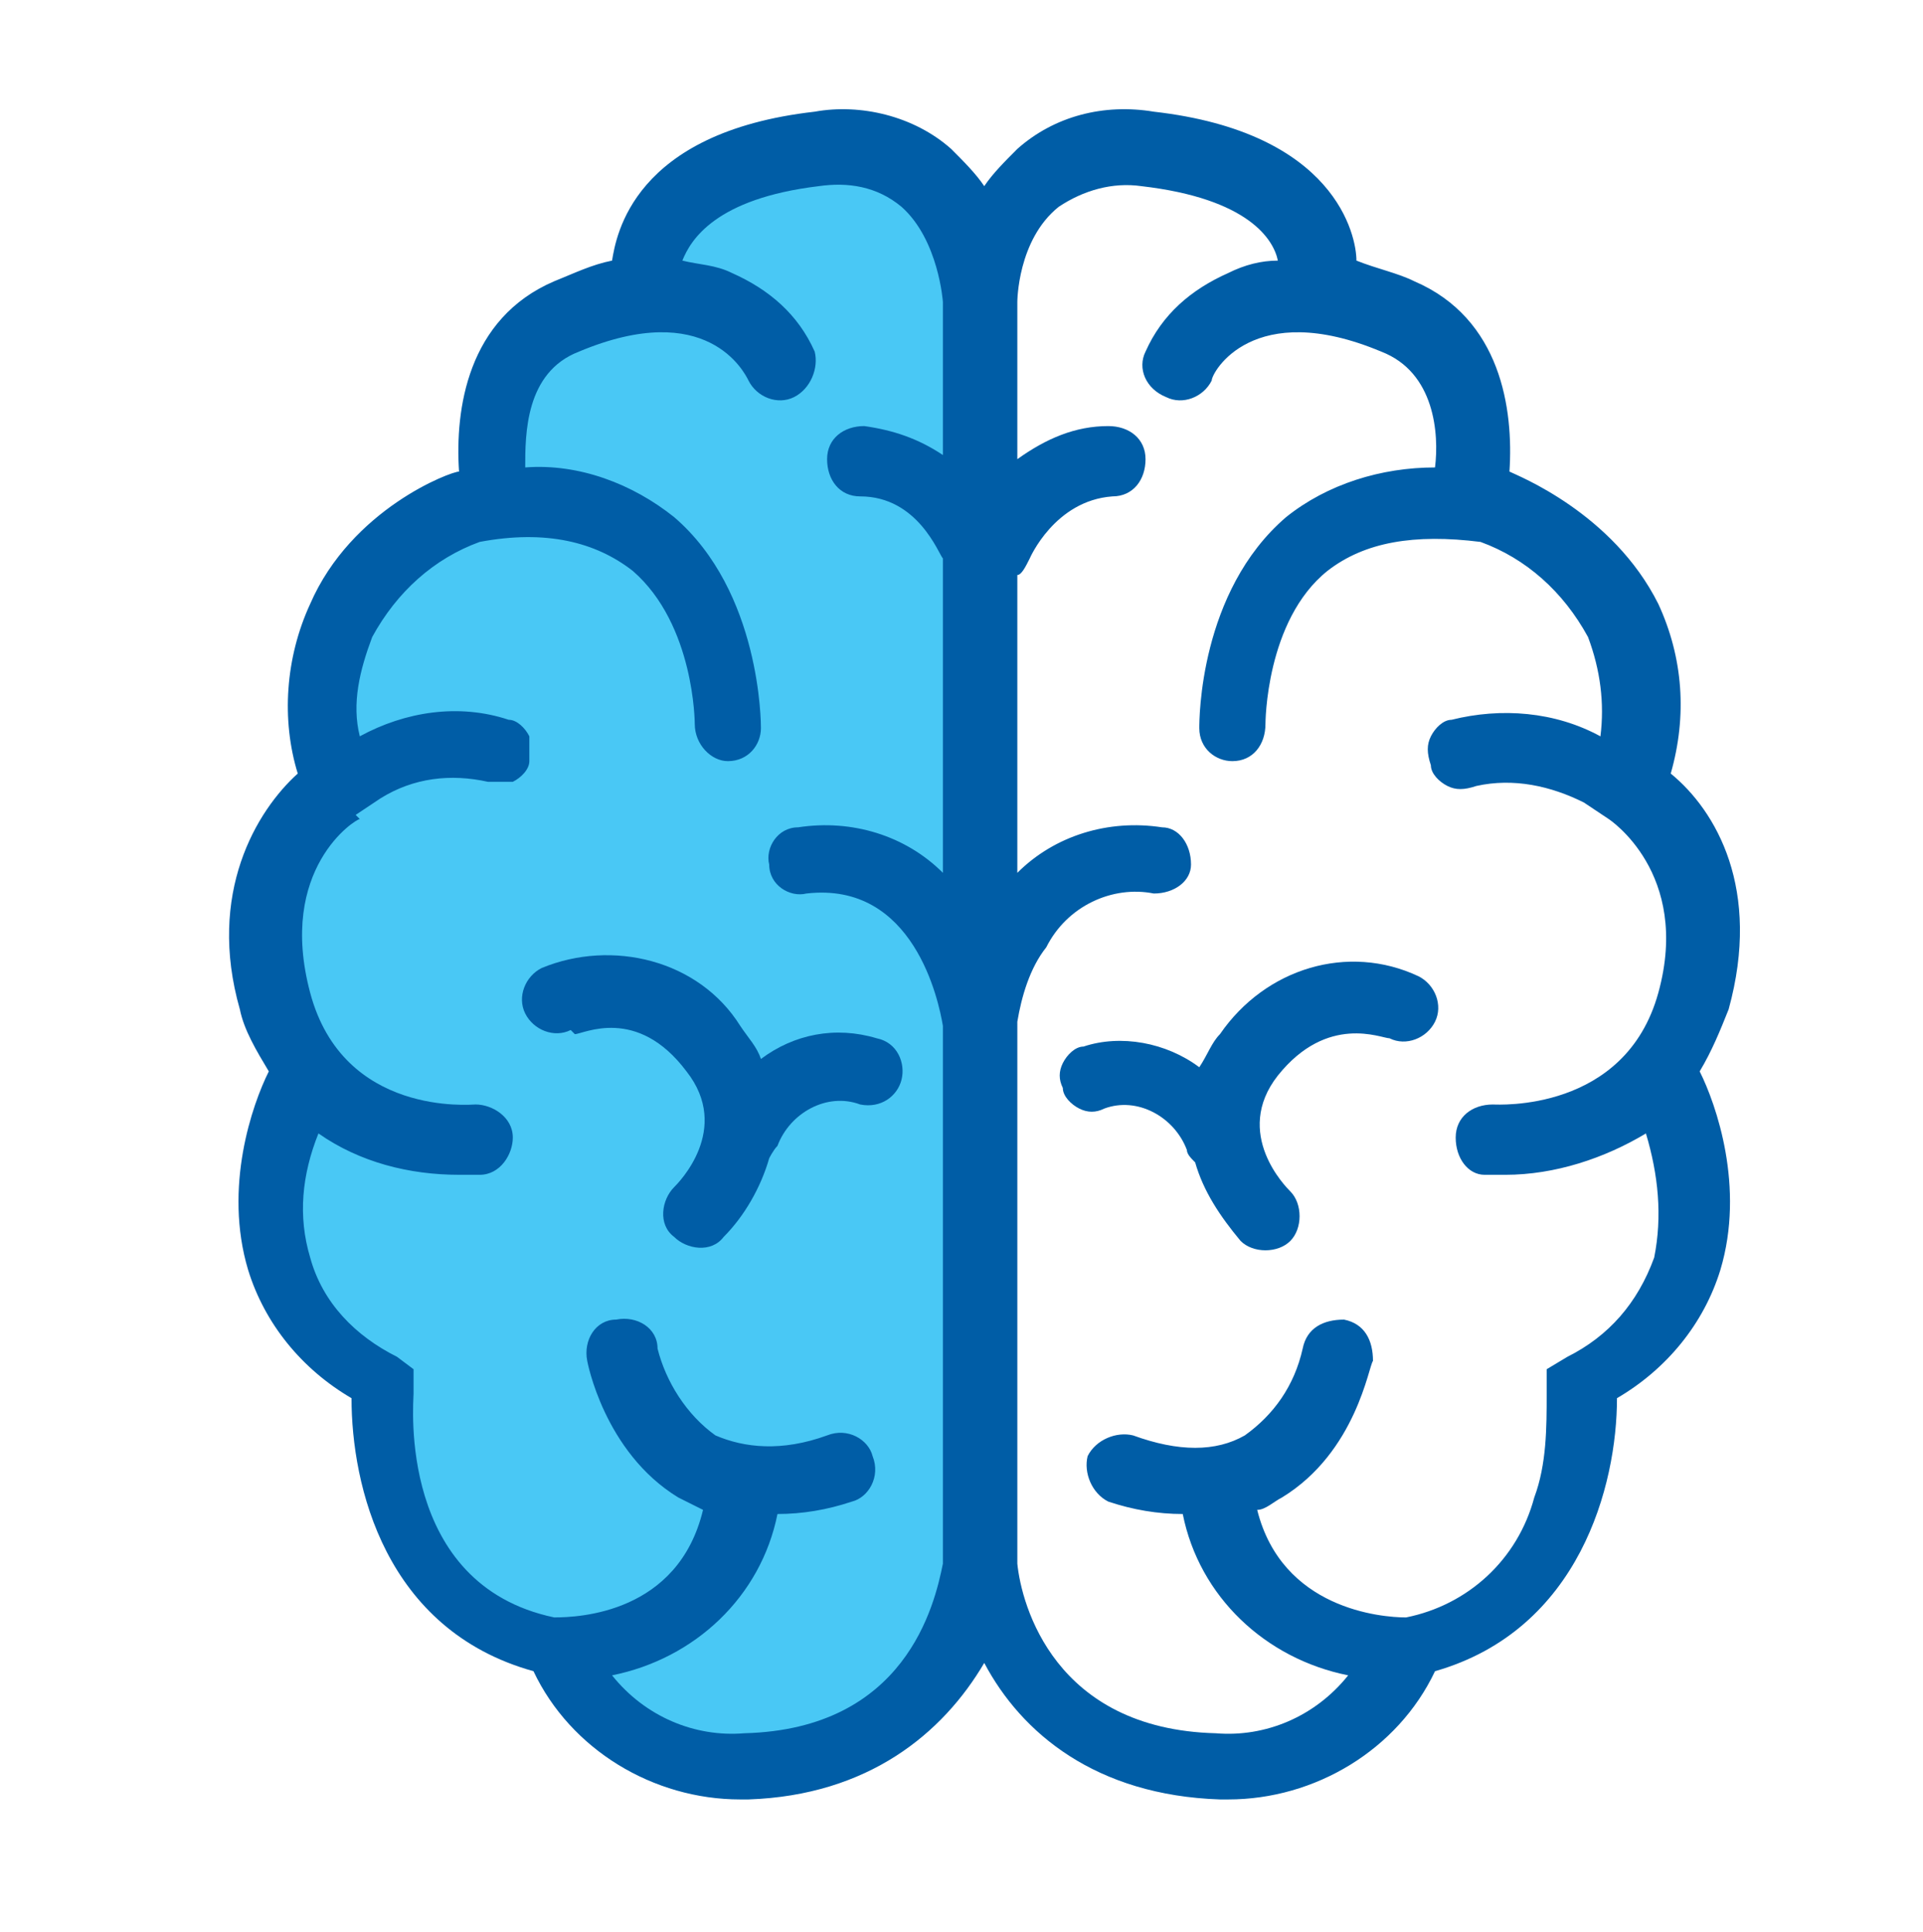
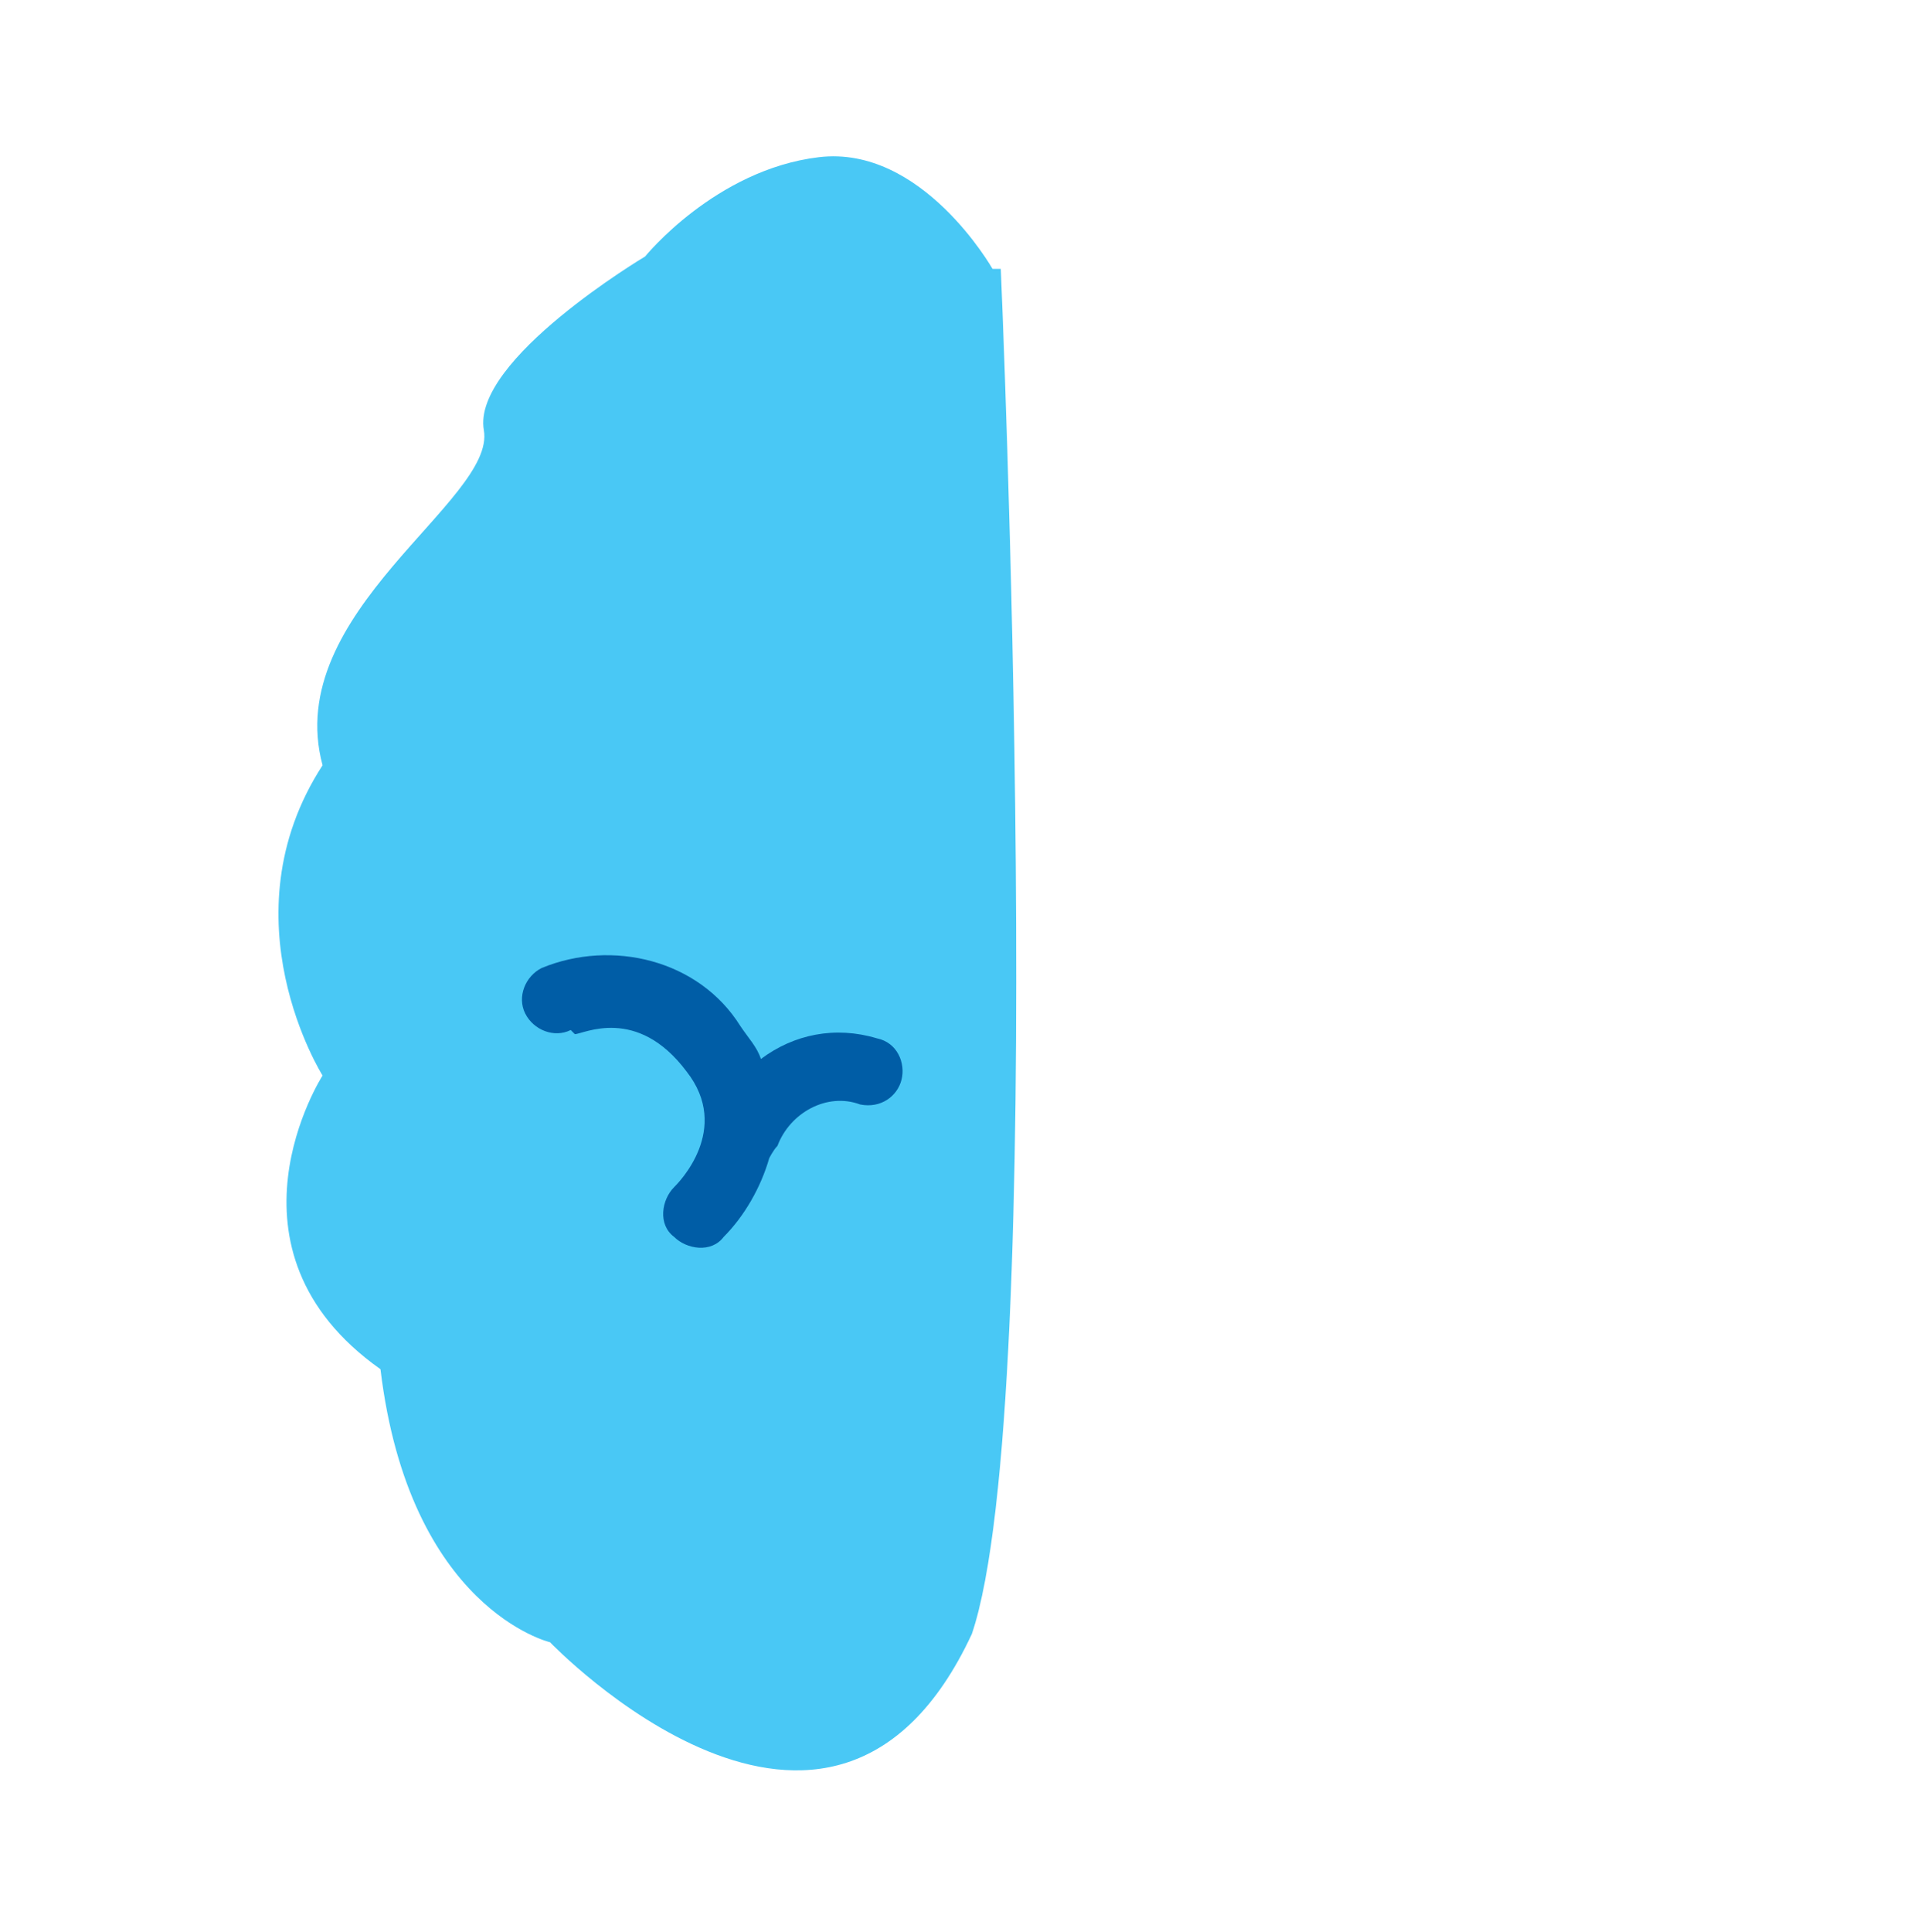
<svg xmlns="http://www.w3.org/2000/svg" version="1.1" viewBox="0 0 46.5 46.7">
  <defs>
    <style>
      .st0 {
        fill: #005da6;
      }

      .st1 {
        fill: #49c8f5;
      }
    </style>
  </defs>
  <g id="Layer_2">
    <path class="st1" d="M24,6.5s-1.7-3-4.2-2.7-4.2,2.4-4.2,2.4c0,0-4.2,2.5-3.9,4.2s-4.9,4.4-3.9,8.1c-2.4,3.7,0,7.5,0,7.5,0,0-2.7,4.2,1.4,7.1.7,5.8,4.1,6.6,4.1,6.6,0,0,6.8,7.1,10.2-.2,1.9-5.6.7-33,.7-33Z" />
  </g>
  <g id="Layer_1">
    <path class="st0" d="M13.9,25c.2,0,1.5-.7,2.7.9,1.1,1.4-.2,2.7-.3,2.8h0c-.3.3-.4.9,0,1.2.3.3.9.4,1.2,0,.5-.5.9-1.2,1.1-1.9,0,0,.1-.2.2-.3.3-.8,1.2-1.3,2-1,.5.1.9-.2,1-.6.1-.4-.1-.9-.6-1-1-.3-2-.1-2.8.5-.1-.3-.3-.5-.5-.8-1-1.6-3.1-2.1-4.8-1.4-.4.2-.6.7-.4,1.1.2.4.7.6,1.1.4h0Z" />
-     <path class="st0" d="M5.8,24.4c.1.5.4,1,.7,1.5-.4.8-1.1,2.8-.5,4.8.4,1.3,1.3,2.4,2.5,3.1,0,2.1.8,5.6,4.4,6.6h0c.9,1.9,2.9,3.1,5,3.1,0,0,.2,0,.2,0,2.9-.1,4.7-1.6,5.7-3.3.9,1.7,2.7,3.2,5.7,3.3,0,0,.2,0,.2,0h0c2.1,0,4.1-1.2,5-3.1,3.5-1,4.4-4.5,4.4-6.6h0c1.2-.7,2.1-1.8,2.5-3.1.6-2-.1-4-.5-4.8.3-.5.5-1,.7-1.5.8-2.9-.3-4.8-1.4-5.7.4-1.4.3-2.8-.3-4.1-1.1-2.2-3.4-3.1-3.6-3.2.1-1.5-.2-3.7-2.3-4.6-.4-.2-.9-.3-1.4-.5,0-.6-.5-3.1-4.9-3.6-1.2-.2-2.4.1-3.3.9-.3.3-.6.6-.8.9-.2-.3-.5-.6-.8-.9-.9-.8-2.2-1.1-3.3-.9-4.4.5-4.8,3-4.9,3.6-.5.1-.9.3-1.4.5-2.1.9-2.4,3.1-2.3,4.6-.2,0-2.6.9-3.6,3.2h0c-.6,1.3-.7,2.8-.3,4.1-1,.9-2.2,2.9-1.4,5.7h0ZM24.6,24.7c.1-.6.3-1.3.7-1.8.5-1,1.6-1.5,2.6-1.3.5,0,.9-.3.9-.7,0-.5-.3-.9-.7-.9-1.3-.2-2.6.2-3.5,1.1v-7.2c.1,0,.2-.2.3-.4,0,0,.6-1.4,2-1.5h0c.5,0,.8-.4.8-.9s-.4-.8-.9-.8c-.8,0-1.5.3-2.2.8v-3.8s0-1.5,1-2.3c.6-.4,1.3-.6,2-.5,2.6.3,3.2,1.3,3.3,1.8-.4,0-.8.1-1.2.3-.9.4-1.6,1-2,1.9-.2.4,0,.9.5,1.1.4.2.9,0,1.1-.4,0-.2,1-2,4.1-.7,1.3.5,1.4,2,1.3,2.8-1.3,0-2.6.4-3.6,1.2-2.1,1.8-2.1,4.9-2.1,5.1,0,.5.4.8.8.8h0c.5,0,.8-.4.8-.9,0,0,0-2.5,1.5-3.7.9-.7,2.1-.9,3.7-.7h0c1.1.4,2,1.2,2.6,2.3.3.8.4,1.6.3,2.4-1.1-.6-2.4-.7-3.6-.4-.2,0-.4.2-.5.4-.1.2-.1.4,0,.7,0,.2.2.4.4.5.2.1.4.1.7,0,.9-.2,1.8,0,2.6.4h0s.6.4.6.4c0,0,2,1.3,1.2,4.2-.8,2.9-3.9,2.7-4,2.7h0c-.5,0-.9.3-.9.8,0,.5.3.9.7.9.2,0,.3,0,.5,0,1.2,0,2.4-.4,3.4-1,.3,1,.4,2,.2,3-.4,1.1-1.1,1.9-2.1,2.4l-.5.3v.6c0,0,0,0,0,0,0,.8,0,1.7-.3,2.5-.4,1.5-1.6,2.6-3.1,2.9-.6,0-3-.2-3.6-2.6h0c.2,0,.4-.2.6-.3,1.8-1.1,2.1-3.2,2.2-3.3,0-.5-.2-.9-.7-1-.5,0-.9.2-1,.7-.2.9-.7,1.6-1.4,2.1-.7.4-1.6.4-2.7,0h0c-.4-.1-.9.1-1.1.5-.1.4.1.9.5,1.1.6.2,1.2.3,1.8.3.4,2,2,3.5,4,3.9-.8,1-2,1.5-3.2,1.4-3.9-.1-4.7-3.1-4.8-4.1v-13ZM8.6,19.7l.6-.4h0s0,0,0,0c.8-.5,1.7-.6,2.6-.4.2,0,.4,0,.6,0,.2-.1.4-.3.4-.5,0-.2,0-.4,0-.6-.1-.2-.3-.4-.5-.4-1.2-.4-2.5-.2-3.6.4-.2-.8,0-1.6.3-2.4.6-1.1,1.5-1.9,2.6-2.3,1.6-.3,2.8,0,3.7.7,1.5,1.3,1.5,3.7,1.5,3.7,0,.5.4.9.8.9h0,0c.5,0,.8-.4.8-.8,0-.1,0-3.3-2.1-5.1h0c-1-.8-2.3-1.3-3.6-1.2,0-.8,0-2.3,1.3-2.8,3.1-1.3,4,.5,4.1.7h0c.2.4.7.6,1.1.4.4-.2.6-.7.5-1.1-.4-.9-1.1-1.5-2-1.9-.4-.2-.8-.2-1.2-.3.2-.5.8-1.5,3.3-1.8h0c.7-.1,1.4,0,2,.5.9.8,1,2.3,1,2.3v3.7h0c-.6-.4-1.2-.6-1.9-.7-.5,0-.9.3-.9.8,0,.5.3.9.8.9,1.4,0,1.9,1.4,2,1.5,0,0,0,0,0,.1v7.5c-.9-.9-2.2-1.3-3.5-1.1-.5,0-.8.5-.7.9,0,.5.5.8.9.7,2.6-.3,3.2,2.6,3.3,3.2v13c-.2,1-.9,4-4.8,4.1-1.2.1-2.4-.4-3.2-1.4,2-.4,3.6-1.9,4-3.9.6,0,1.2-.1,1.8-.3.4-.1.7-.6.5-1.1-.1-.4-.6-.7-1.1-.5-1.1.4-2,.3-2.7,0h0c-.7-.5-1.2-1.3-1.4-2.1,0-.5-.5-.8-1-.7-.5,0-.8.5-.7,1,0,0,.4,2.2,2.2,3.3.2.1.4.2.6.3-.6,2.5-3,2.6-3.6,2.6-3.8-.8-3.4-5.2-3.4-5.4v-.6c0,0-.4-.3-.4-.3h0c-1-.5-1.8-1.3-2.1-2.4-.3-1-.2-2,.2-3,1,.7,2.2,1,3.4,1s.3,0,.5,0c.5,0,.8-.5.8-.9,0-.5-.5-.8-.9-.8-.1,0-3.2.3-4-2.7-.8-3,1.1-4.2,1.2-4.2h0Z" />
-     <path class="st0" d="M26.7,26.8c.8-.3,1.7.2,2,1,0,.1.1.2.2.3.2.7.6,1.3,1.1,1.9.3.3.9.3,1.2,0,.3-.3.3-.9,0-1.2-.1-.1-1.4-1.4-.3-2.8,1.2-1.5,2.5-.9,2.7-.9h0c.4.2.9,0,1.1-.4.2-.4,0-.9-.4-1.1-1.7-.8-3.7-.2-4.8,1.4-.2.2-.3.5-.5.8-.8-.6-1.9-.8-2.8-.5-.2,0-.4.2-.5.4-.1.2-.1.4,0,.6,0,.2.2.4.4.5.2.1.4.1.6,0h0Z" />
  </g>
</svg>